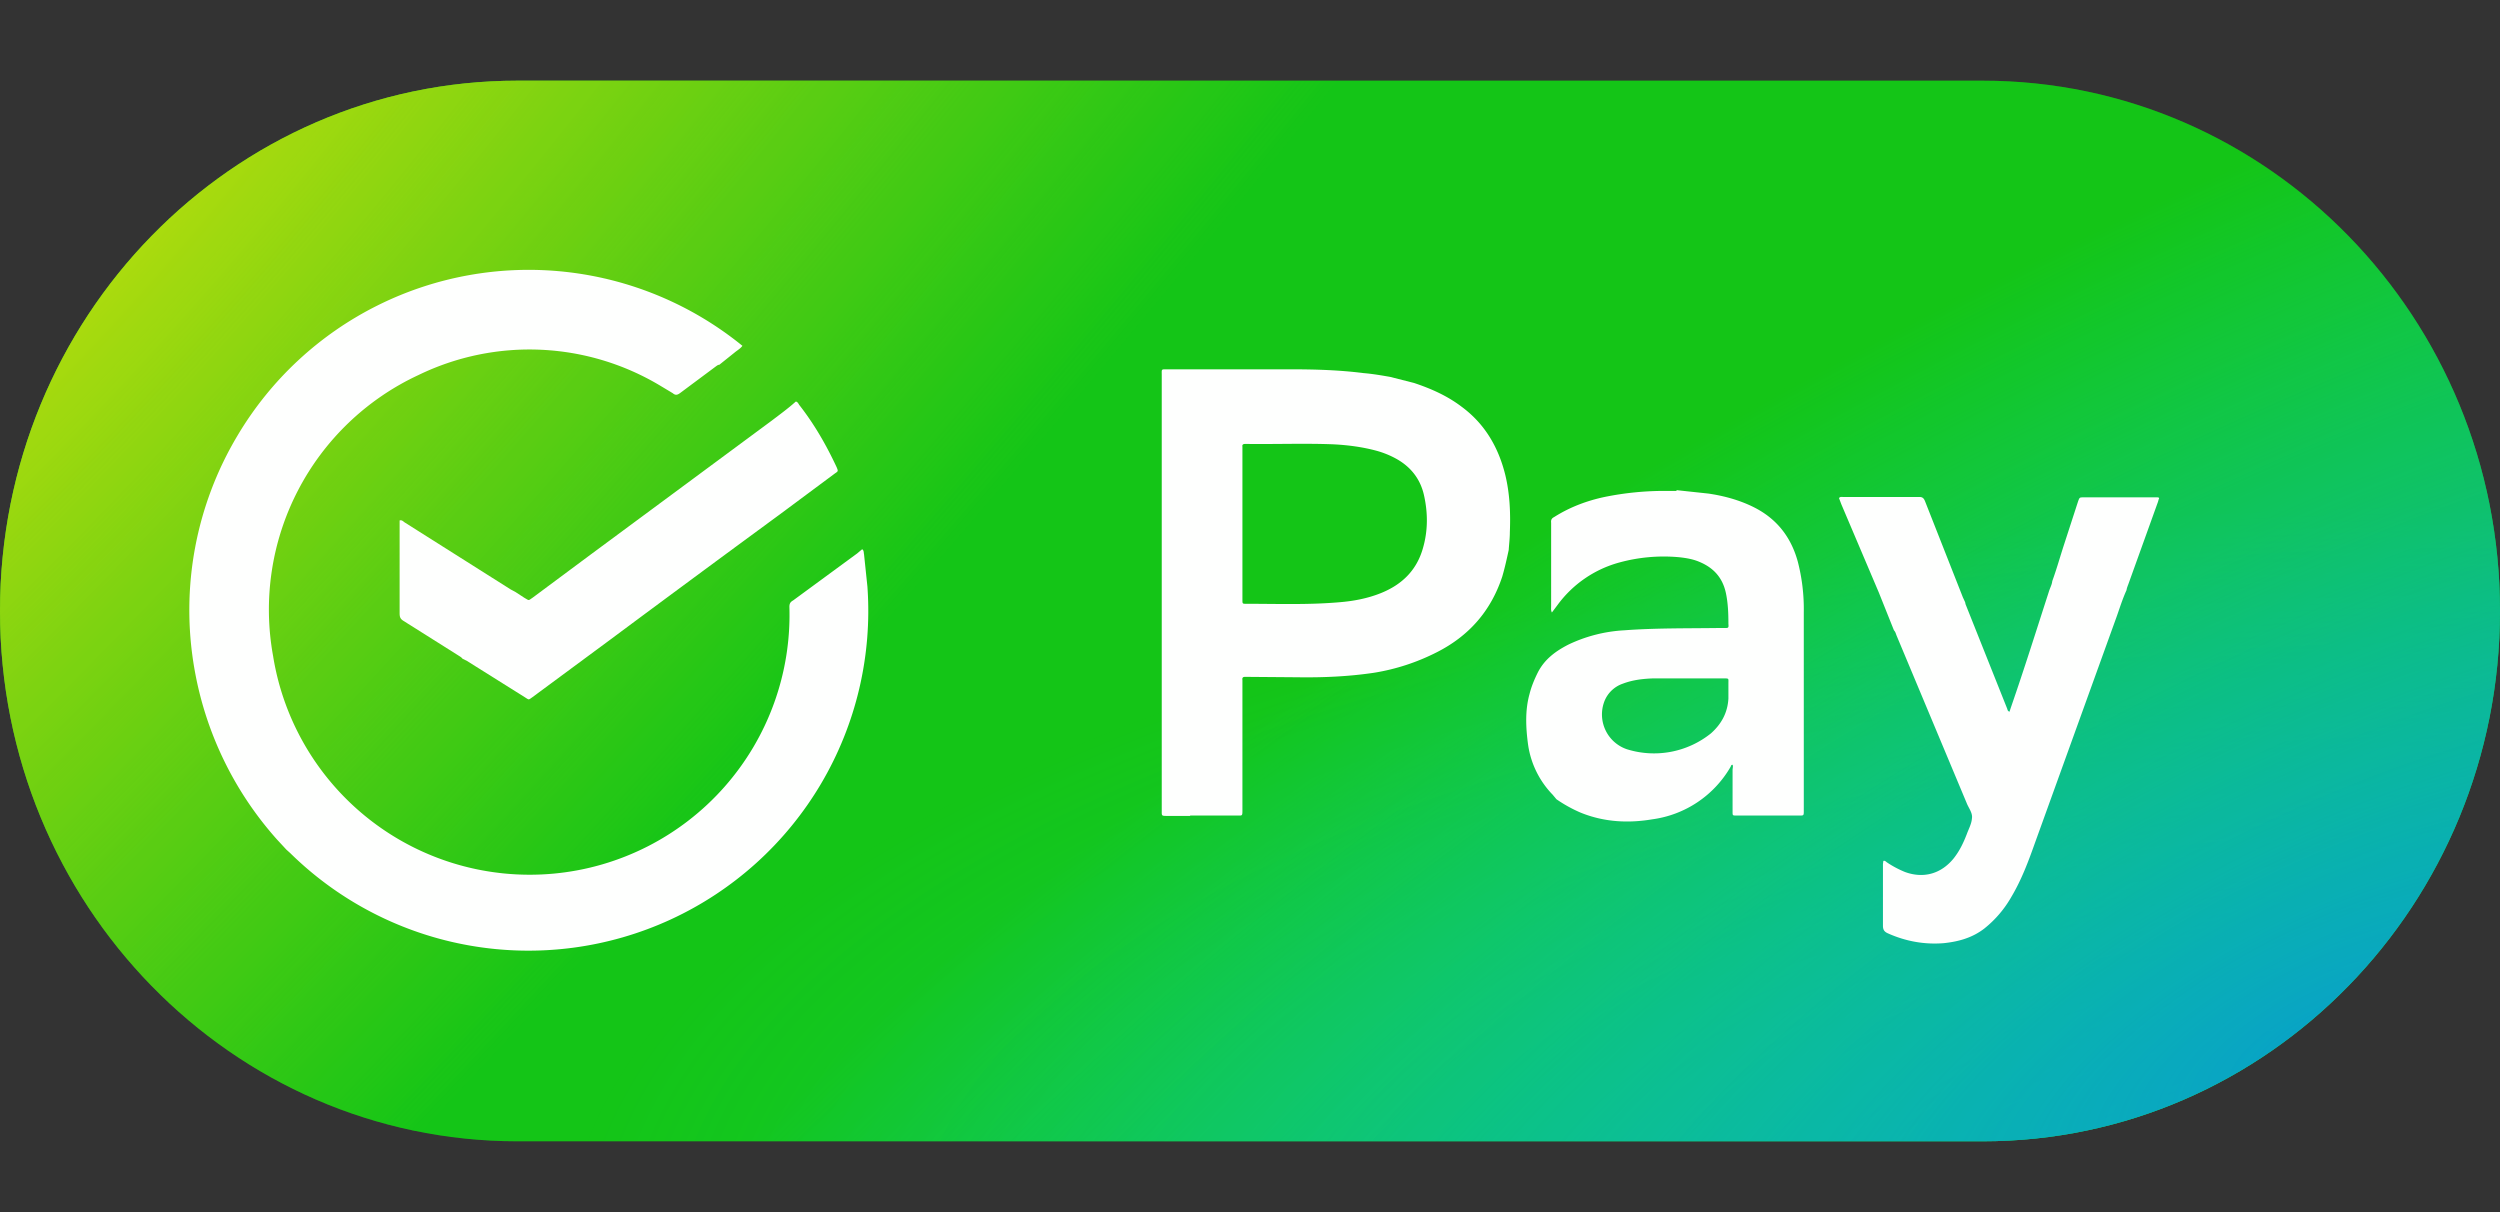
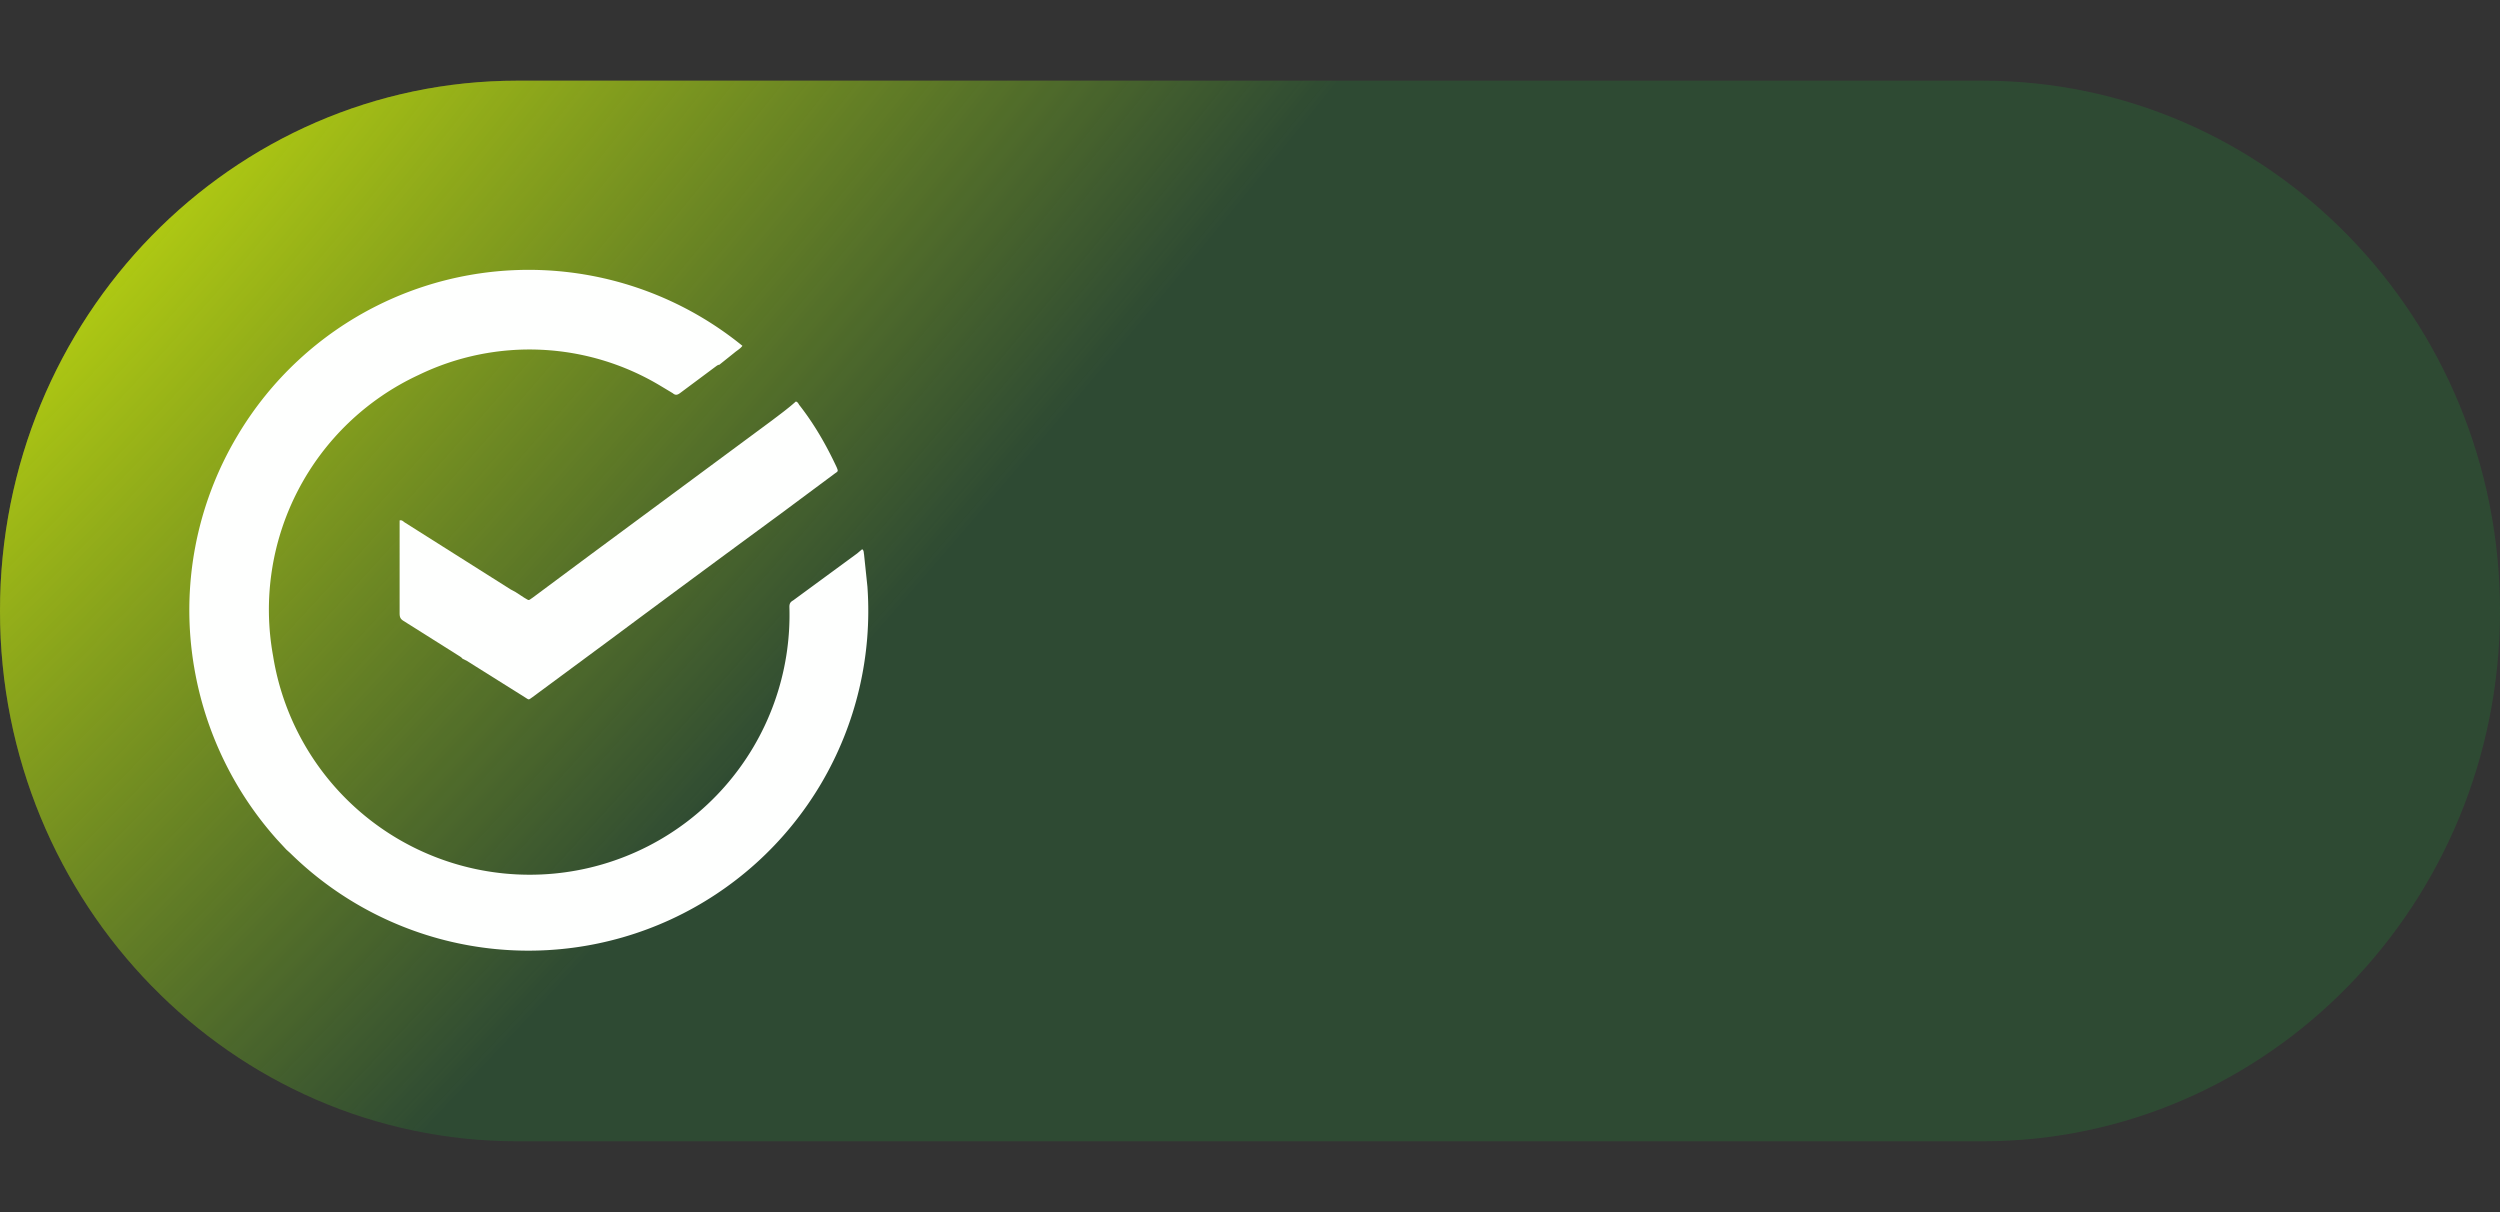
<svg xmlns="http://www.w3.org/2000/svg" viewBox="0 0 66 32" fill="none">
  <rect x="0" y="0" width="66" height="32" fill="#333333" stroke="none" />
-   <path d="M0 16.13c0-7.74 6.12-14 13.66-14h38.68c7.54 0 13.66 6.26 13.66 14 0 7.73-6.12 14-13.66 14H13.66C6.12 30.13 0 23.86 0 16.13Z" fill="#10D70D" />
-   <path d="M0 16.13c0-7.74 6.12-14 13.66-14h38.68c7.54 0 13.66 6.26 13.66 14 0 7.73-6.12 14-13.66 14H13.66C6.12 30.13 0 23.86 0 16.13Z" fill="url(#a)" fill-opacity=".5" />
-   <path d="M0 16.13c0-7.74 6.12-14 13.66-14h38.68c7.54 0 13.66 6.26 13.66 14 0 7.73-6.12 14-13.66 14H13.66C6.12 30.13 0 23.86 0 16.13Z" fill="url(#b)" />
  <path d="M0 16.13c0-7.74 6.12-14 13.66-14h38.68c7.54 0 13.66 6.26 13.66 14 0 7.73-6.12 14-13.66 14H13.66C6.12 30.13 0 23.86 0 16.13Z" fill="url(#c)" />
  <path d="M0 16.13c0-7.74 6.12-14 13.66-14h38.68c7.54 0 13.66 6.26 13.66 14 0 7.73-6.12 14-13.66 14H13.66C6.12 30.13 0 23.86 0 16.13Z" fill="#209135" fill-opacity=".25" />
  <g clip-path="url(#d)" fill="#FEFFFE">
-     <path d="M31.42 21.54h-.6c-.16 0-.15 0-.15-.14V9.9c0-.16-.02-.15.15-.15h3.27c.64 0 1.28.02 1.91.1.24.02.47.06.7.1l.63.16c.45.15.88.34 1.26.63.61.45.97 1.07 1.15 1.8.12.5.14 1 .12 1.51 0 .16-.02.31-.03.47-.05.23-.1.46-.17.7-.3.91-.88 1.57-1.73 2a5.6 5.6 0 0 1-1.65.54c-.67.1-1.34.13-2.02.12L33 17.87h-.14c-.05 0-.07.03-.06.08v3.43c0 .17 0 .15-.15.15h-1.23Zm1.38-7.7v1.99c0 .11 0 .11.1.11.82 0 1.64.03 2.45-.04.38-.03.75-.1 1.1-.24.55-.22.94-.59 1.11-1.17.14-.47.14-.95.03-1.43-.1-.43-.36-.75-.75-.96a2.4 2.4 0 0 0-.5-.2c-.37-.1-.75-.15-1.14-.17-.76-.03-1.52 0-2.28-.01h-.05c-.05 0-.08.02-.07.07v2.04ZM44.26 12.94l.84.09c.41.06.82.17 1.2.36.6.3.98.78 1.16 1.43a5 5 0 0 1 .16 1.34v5.21c0 .18.01.16-.17.16h-1.61c-.1 0-.1 0-.1-.1v-1.1c0-.05.02-.1 0-.14-.04 0-.04.03-.05.05a2.82 2.82 0 0 1-2.07 1.39c-.65.11-1.29.07-1.9-.18a3.68 3.68 0 0 1-.63-.35l-.1-.12a2.38 2.38 0 0 1-.65-1.33c-.06-.45-.08-.9.04-1.33.05-.2.13-.39.22-.57.18-.35.47-.56.8-.73a3.9 3.9 0 0 1 1.48-.38c.8-.06 1.62-.05 2.43-.06h.21c.11 0 .12 0 .11-.11 0-.28-.01-.56-.07-.83-.09-.4-.33-.65-.68-.8-.18-.08-.37-.11-.56-.13a4.44 4.44 0 0 0-1.57.14 3 3 0 0 0-1.63 1.12l-.15.2c-.03-.06-.02-.11-.02-.16V13.8c-.01-.08.02-.12.08-.15.41-.26.86-.43 1.33-.53a7.9 7.9 0 0 1 1.62-.16h.28Zm.26 4.97h-.89c-.26.01-.53.04-.79.14a.8.8 0 0 0-.5.51.97.97 0 0 0 .61 1.22 2.4 2.4 0 0 0 2.22-.42c.27-.24.44-.54.46-.92v-.4c0-.13.02-.13-.12-.13h-1ZM50 16.64l-.4-1-.99-2.33-.06-.16c.03-.04.06-.03.1-.03h2.02c.09 0 .12.04.15.11l1 2.54.06.13.01.05 1.1 2.76c.01.03.01.06.06.08l.04-.12c.35-1.01.67-2.03 1-3.05.03-.1.08-.18.09-.28.11-.3.2-.62.3-.93l.38-1.17c.04-.11.04-.11.15-.11h1.94c.05 0 .06.02.04.05l-.02.07-.77 2.14c-.02.06-.05.12-.06.19-.1.22-.17.44-.25.67l-2.17 6.01c-.17.48-.35.96-.61 1.4a2.9 2.9 0 0 1-.72.85c-.32.25-.69.35-1.08.39-.51.04-1-.05-1.47-.26-.09-.04-.13-.09-.13-.2v-1.63l.01-.08c.04-.02.07.02.1.04.15.1.3.18.47.25.49.18.95.05 1.28-.35.16-.2.26-.41.35-.64.05-.14.13-.28.14-.43.02-.14-.09-.27-.14-.4l-1.85-4.42c-.02-.05-.03-.1-.07-.14Z" />
-   </g>
+     </g>
  <path d="m7.56 22.43-.25-.27a9.1 9.1 0 0 1-2.18-4.52 8.98 8.98 0 0 1 1.14-6.14A8.94 8.94 0 0 1 19.6 9.13c-.06.08-.14.12-.21.18l-.4.32c-.04 0-.07.03-.1.05l-.94.7c-.07.05-.12.06-.19 0l-.3-.18a6.71 6.71 0 0 0-6.41-.3 6.83 6.83 0 0 0-3.84 7.42 6.86 6.86 0 0 0 13.63-1.3c0-.09.03-.13.1-.17l1.69-1.24.13-.11c.05.03.04.09.05.13l.09.86a8.97 8.97 0 0 1-15.24 7.03l-.1-.09Z" fill="#FEFFFE" />
  <path d="M12.21 17.39c-.03-.04-.07-.06-.1-.08l-1.46-.92c-.08-.05-.1-.1-.1-.2V13.74c.06-.02.1.03.13.05l2.8 1.77.13.07.23.15c.14.08.1.08.22 0l1.52-1.13 4.8-3.55c.21-.16.43-.32.63-.5.05.01.07.06.09.09.4.51.72 1.07.99 1.65.04.1.04.1-.05.16l-1.48 1.1a869.5 869.5 0 0 0-4.44 3.28l-2.07 1.53c-.1.07-.08.07-.19 0l-1.53-.96-.12-.06Z" fill="#FEFFFE" />
  <defs>
    <radialGradient id="a" cx="0" cy="0" r="1" gradientUnits="userSpaceOnUse" gradientTransform="matrix(0 19.6 -51.413 0 66 32.92)">
      <stop stop-color="#0EF" />
      <stop offset="1" stop-color="#0EF" stop-opacity="0" />
    </radialGradient>
    <radialGradient id="b" cx="0" cy="0" r="1" gradientUnits="userSpaceOnUse" gradientTransform="matrix(10.083 19.6 -51.808 26.653 60.96 27.8)">
      <stop stop-color="#00A7F9" />
      <stop offset="1" stop-color="#0EF" stop-opacity="0" />
    </radialGradient>
    <radialGradient id="c" cx="0" cy="0" r="1" gradientUnits="userSpaceOnUse" gradientTransform="rotate(41.8 -6.45 2.46) scale(25.206 104.176)">
      <stop stop-color="#FFFC00" />
      <stop offset="1" stop-color="#EEEB00" stop-opacity="0" />
    </radialGradient>
    <clipPath id="d">
-       <path fill="#fff" transform="translate(30 9.13)" d="M0 0h27v16H0z" />
-     </clipPath>
+       </clipPath>
  </defs>
</svg>